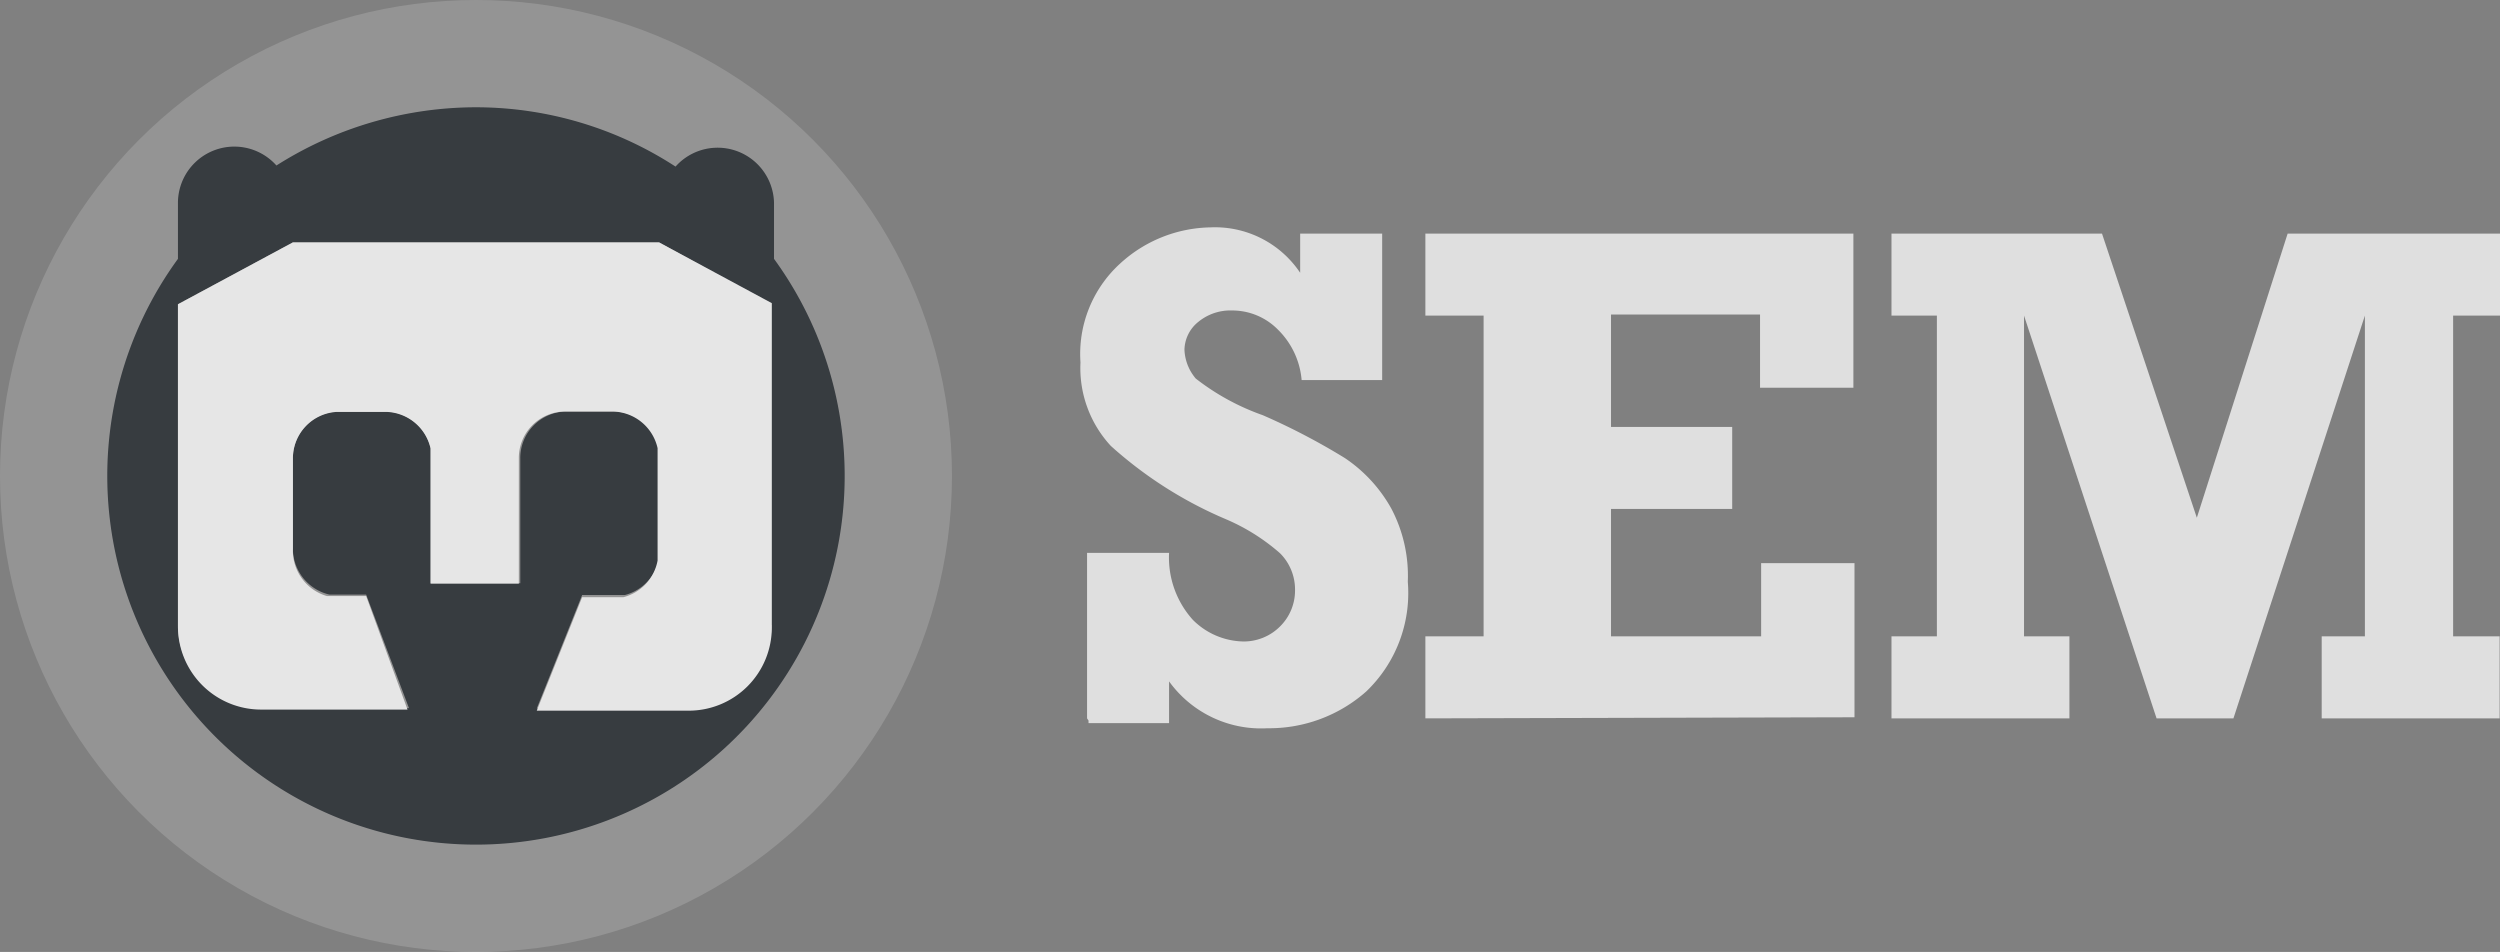
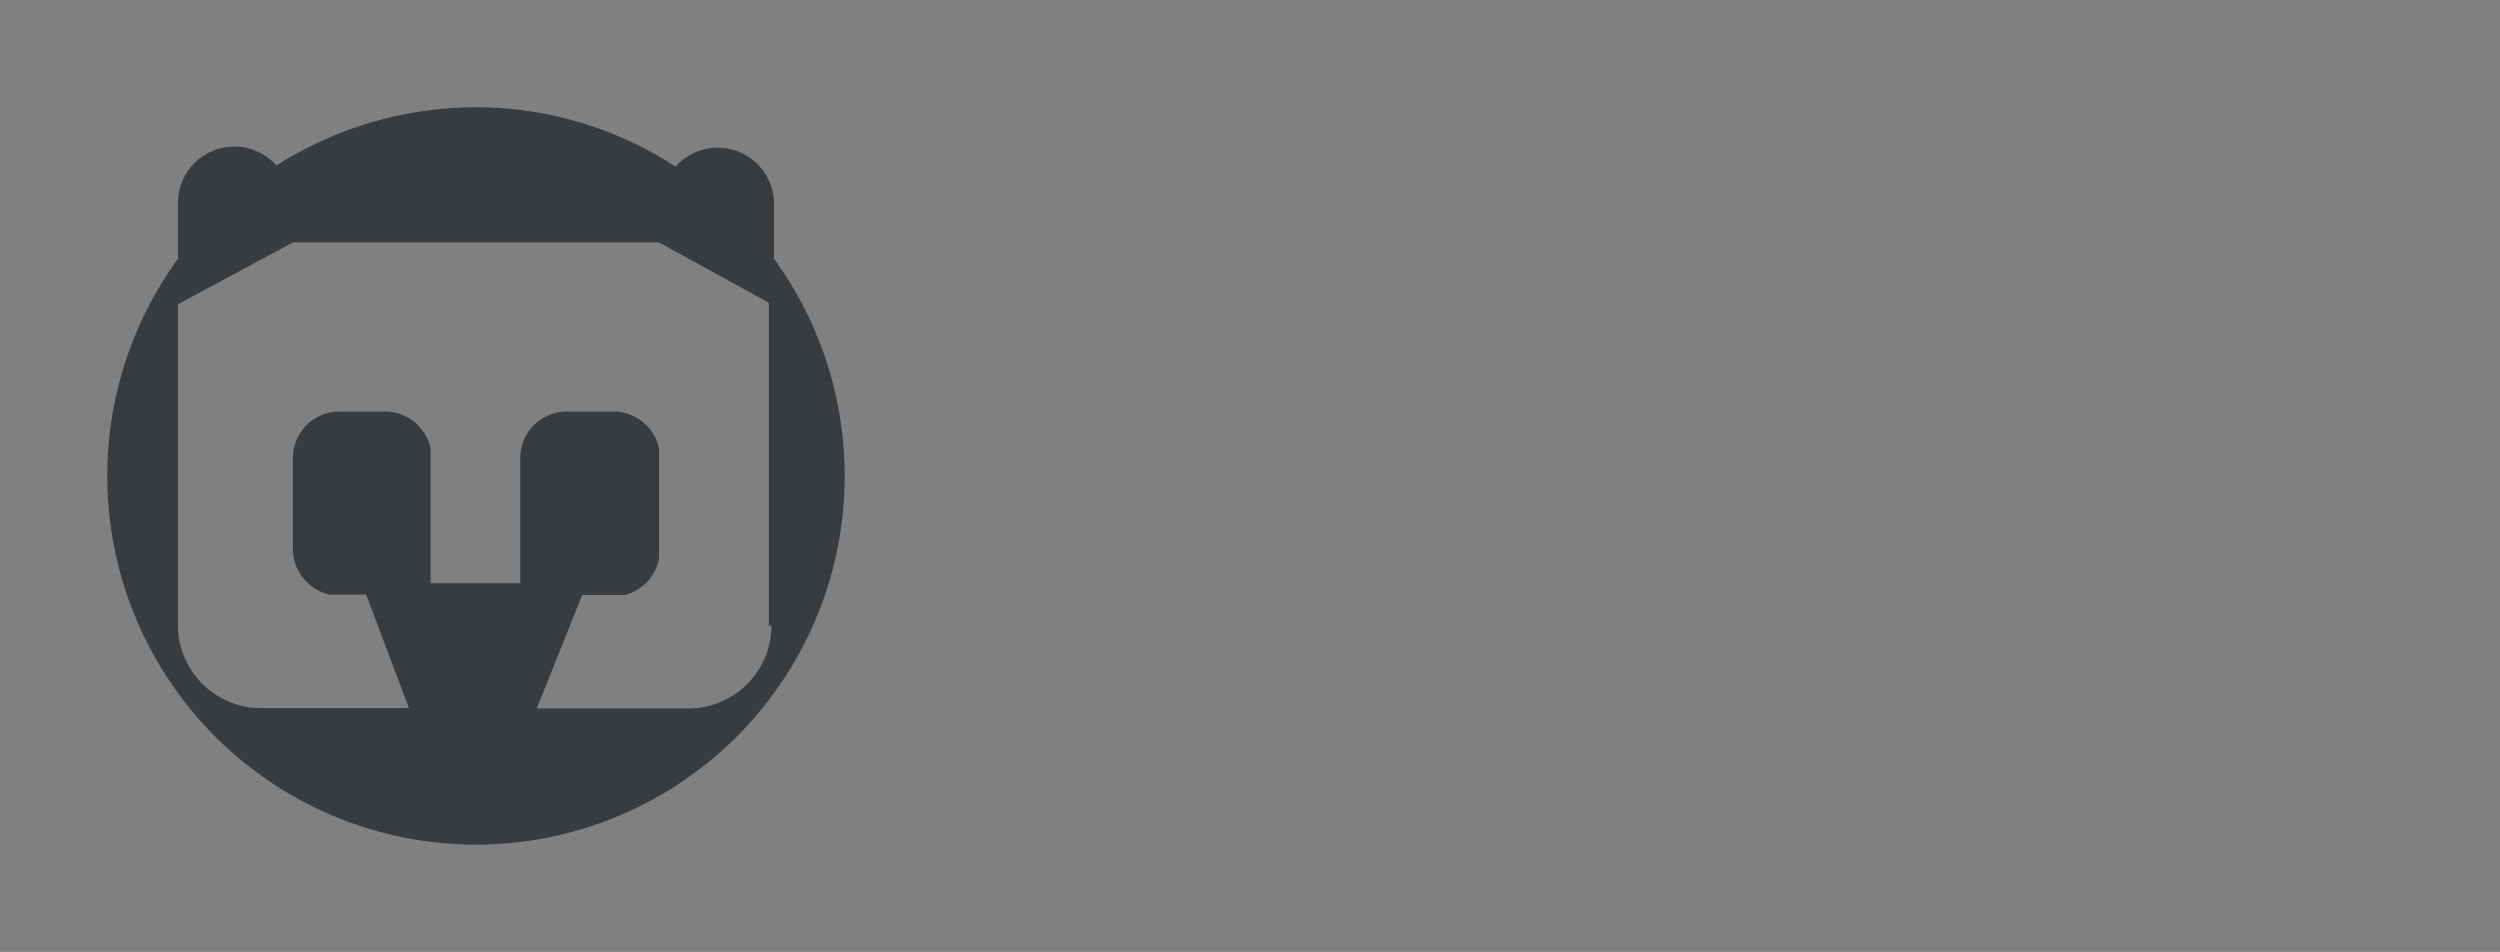
<svg xmlns="http://www.w3.org/2000/svg" viewBox="0 0 68.28 26">
  <rect x="0" y="0" width="68.28" height="26" fill="#808080" stroke="none" />
  <defs>
    <style>.cls-1{opacity:0.8;}.cls-2,.cls-4{fill:#fff;}.cls-2{opacity:0.2;isolation:isolate;}.cls-3{fill:#242a30;}.cls-5{fill:#f6f6f6;}</style>
  </defs>
  <title>dev-logo</title>
  <g id="Layer_2" data-name="Layer 2">
    <g id="Layer_1-2" data-name="Layer 1">
      <g class="cls-1">
-         <circle class="cls-2" cx="13" cy="13" r="13" />
        <path class="cls-3" d="M21.14,7.07V5.55a1.54,1.54,0,0,0-2.69-1A10,10,0,0,0,13,2.93,10.18,10.18,0,0,0,7.55,4.52a1.54,1.54,0,0,0-2.69,1V7.07a10.07,10.07,0,1,0,16.28,0Zm-.07,10a2.27,2.27,0,0,1-2.27,2.28H14.66l1.24-3.1h1.17a1.27,1.27,0,0,0,.93-1V12.24a1.28,1.28,0,0,0-1.21-1H15.45a1.27,1.27,0,0,0-1.24,1.28h0v3.41H11.76V12.24a1.28,1.28,0,0,0-1.21-1H9.21A1.27,1.27,0,0,0,8,12.52h0V15H8a1.29,1.29,0,0,0,1,1.24H10l1.17,3.1h-4A2.27,2.27,0,0,1,4.86,17.1h0V8.31L8,6.62H18l3,1.65V17.1Z" />
-         <path class="cls-4" d="M8,6.62,4.86,8.31V17.1a2.27,2.27,0,0,0,2.27,2.28h4L10,16.28H8.93A1.29,1.29,0,0,1,8,15h0V12.52H8A1.27,1.27,0,0,1,9.2,11.25h1.35a1.28,1.28,0,0,1,1.21,1v3.69h2.41V12.52h0a1.27,1.27,0,0,1,1.24-1.28h1.34a1.28,1.28,0,0,1,1.21,1v3.07a1.27,1.27,0,0,1-.93,1H15.9l-1.24,3.1h4.14a2.27,2.27,0,0,0,2.28-2.27h0V8.28L18,6.62Z" />
-         <path class="cls-5" d="M29.69,19.62V15.1h2.24a2.54,2.54,0,0,0,.65,1.83,2,2,0,0,0,1.38.59,1.4,1.4,0,0,0,1-.41,1.38,1.38,0,0,0,.41-1,1.4,1.4,0,0,0-.41-1,5.53,5.53,0,0,0-1.48-.93,11.25,11.25,0,0,1-3.14-2,3.13,3.13,0,0,1-.83-2.28,3.34,3.34,0,0,1,1.07-2.69,3.74,3.74,0,0,1,2.48-1,2.8,2.8,0,0,1,2.45,1.24V6.38h2.24v4H35.55A2.19,2.19,0,0,0,34.9,9a1.75,1.75,0,0,0-1.24-.52,1.38,1.38,0,0,0-.93.31,1,1,0,0,0-.38.76,1.29,1.29,0,0,0,.31.79,6.47,6.47,0,0,0,1.83,1,18.07,18.07,0,0,1,2.24,1.17A4,4,0,0,1,38,13.89a3.94,3.94,0,0,1,.45,2,3.72,3.72,0,0,1-1.14,3,4,4,0,0,1-2.69,1,3.1,3.1,0,0,1-2.69-1.28v1.14h-2.2v-.07Z" />
-         <path class="cls-5" d="M38.93,19.62V17.38h1.59V8.62H38.93V6.38H50.62v4.21H48.07v-2H44v3.07h3.31V13.9H44v3.48h4.1v-2h2.55v4.21Z" />
-         <path class="cls-5" d="M68.28,8.62V6.38H62.48L60,14.14,57.41,6.38H51.66V8.62H52.9v8.76H51.66v2.24h4.86V17.38H55.28V8.62h0l3.62,11H61l3.59-11h0v8.76H63.41v2.24h4.86V17.38H67V8.62Z" />
      </g>
    </g>
  </g>
</svg>